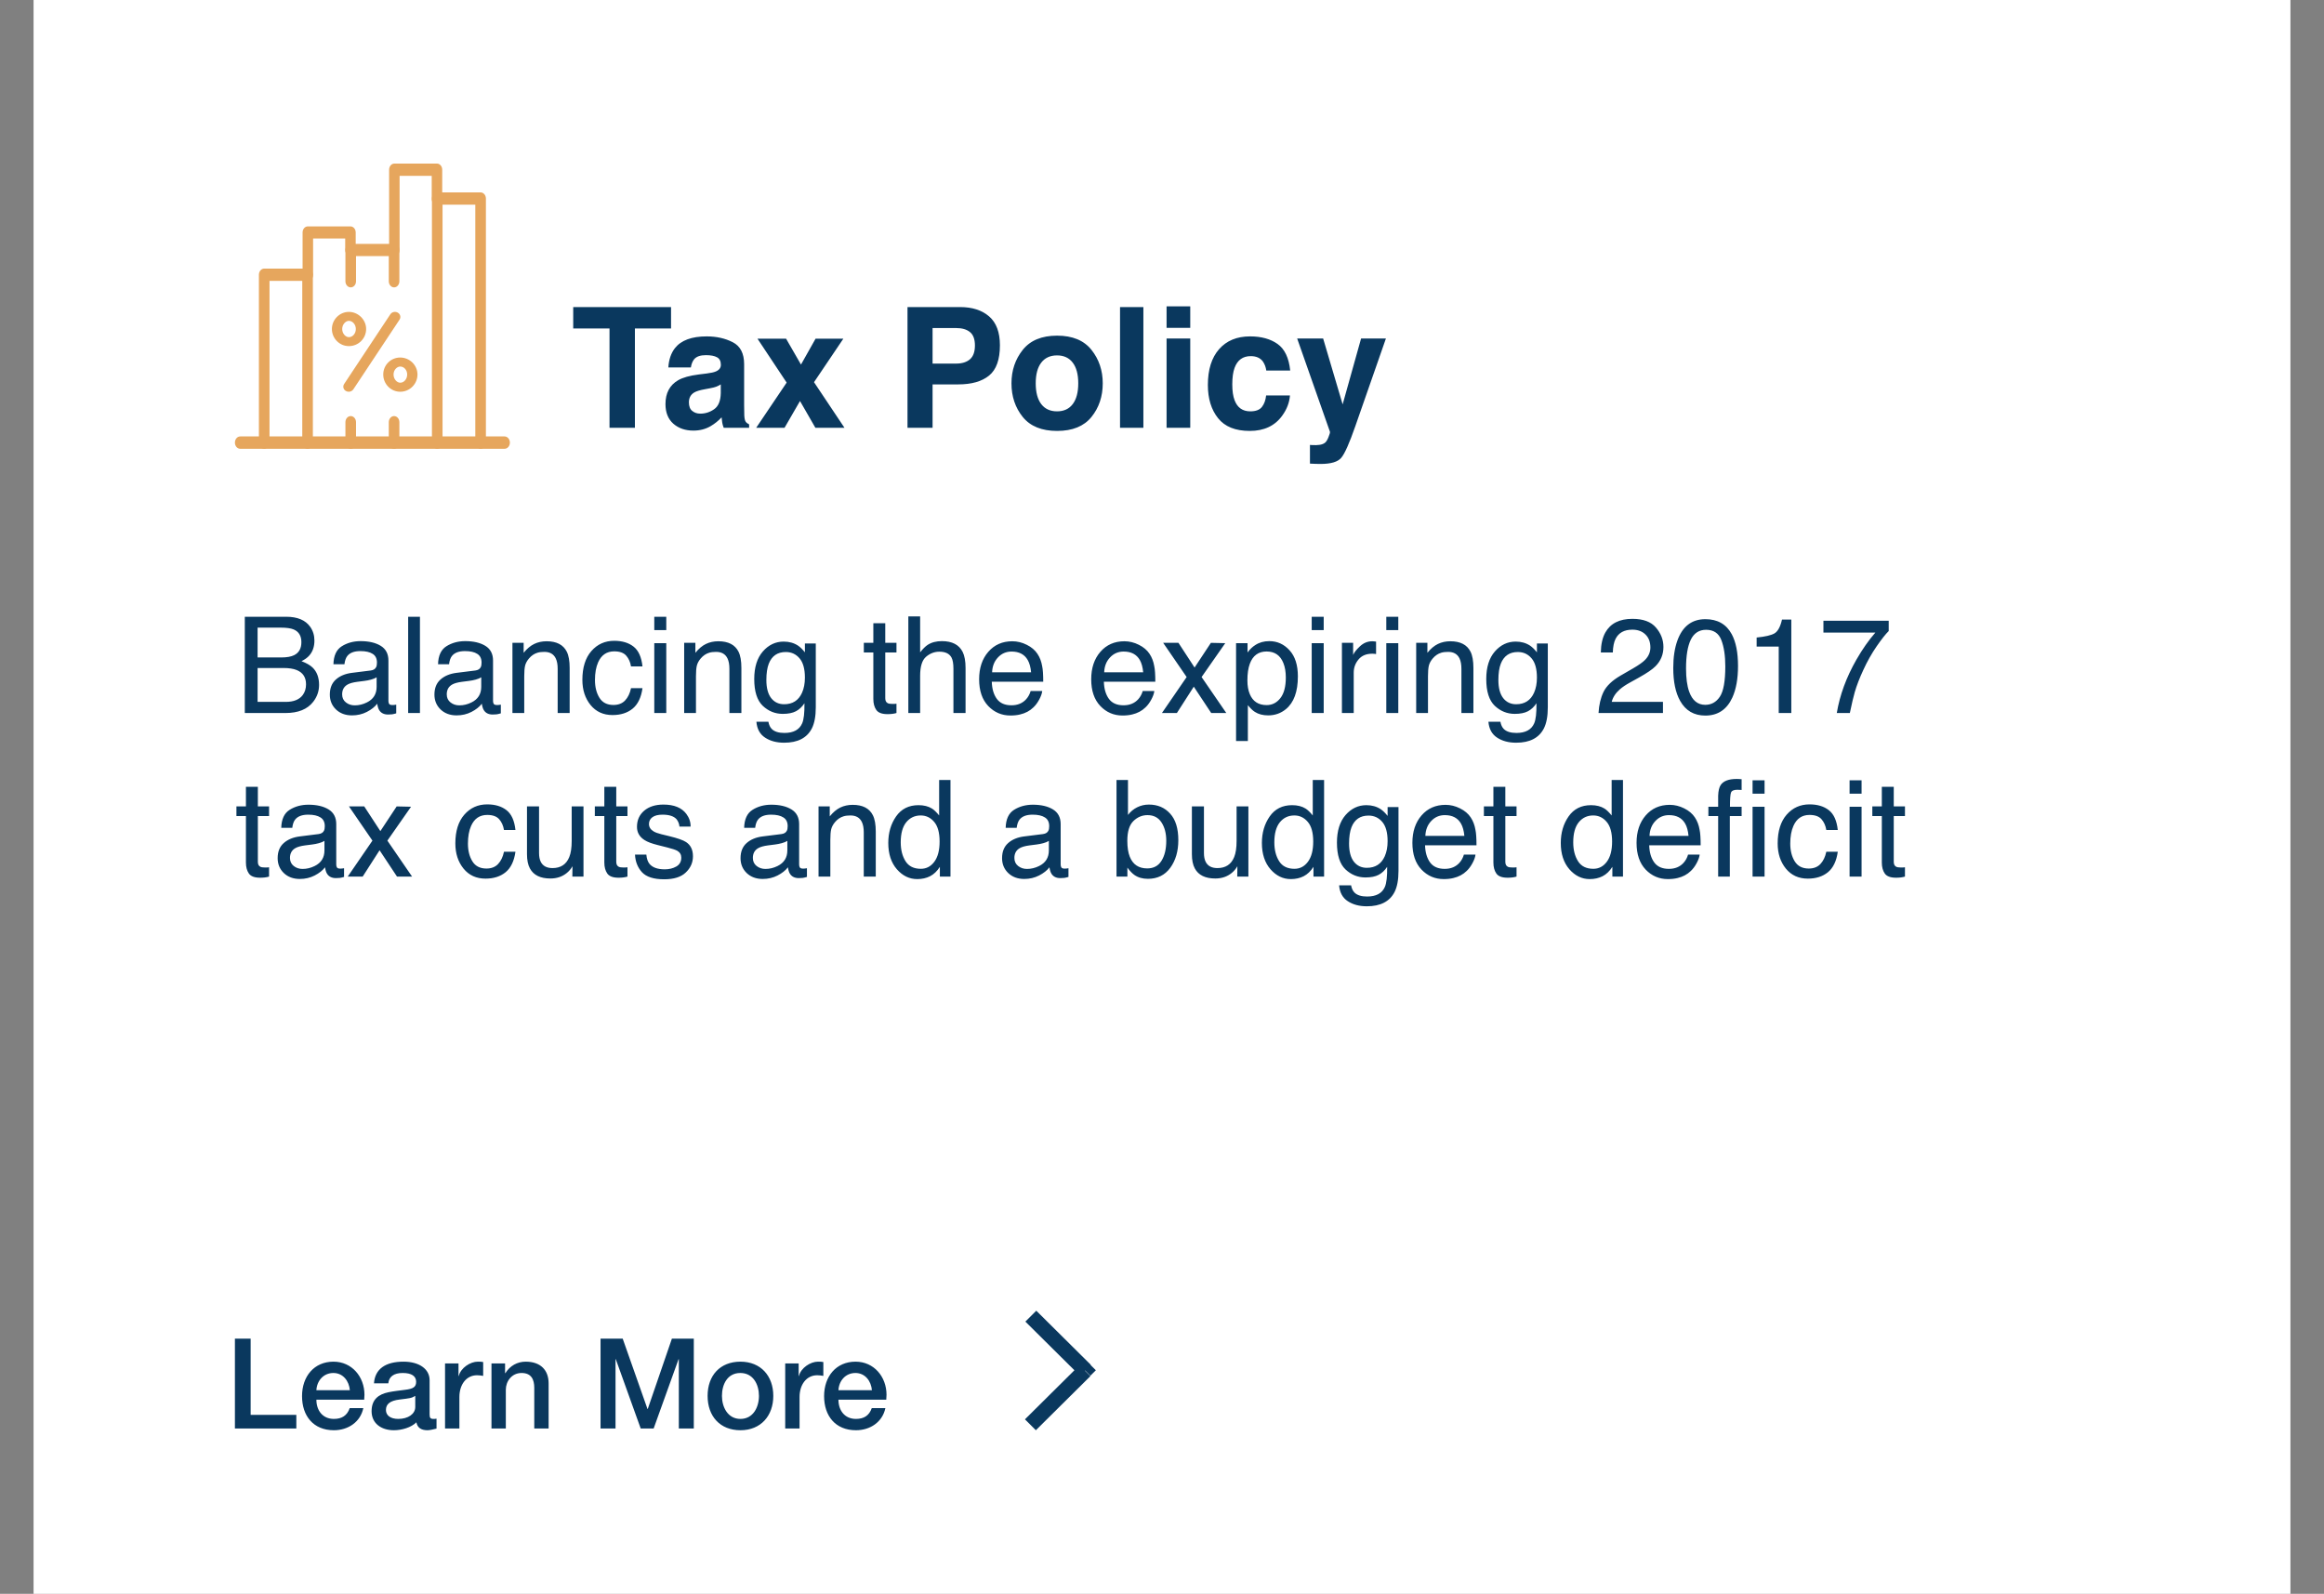
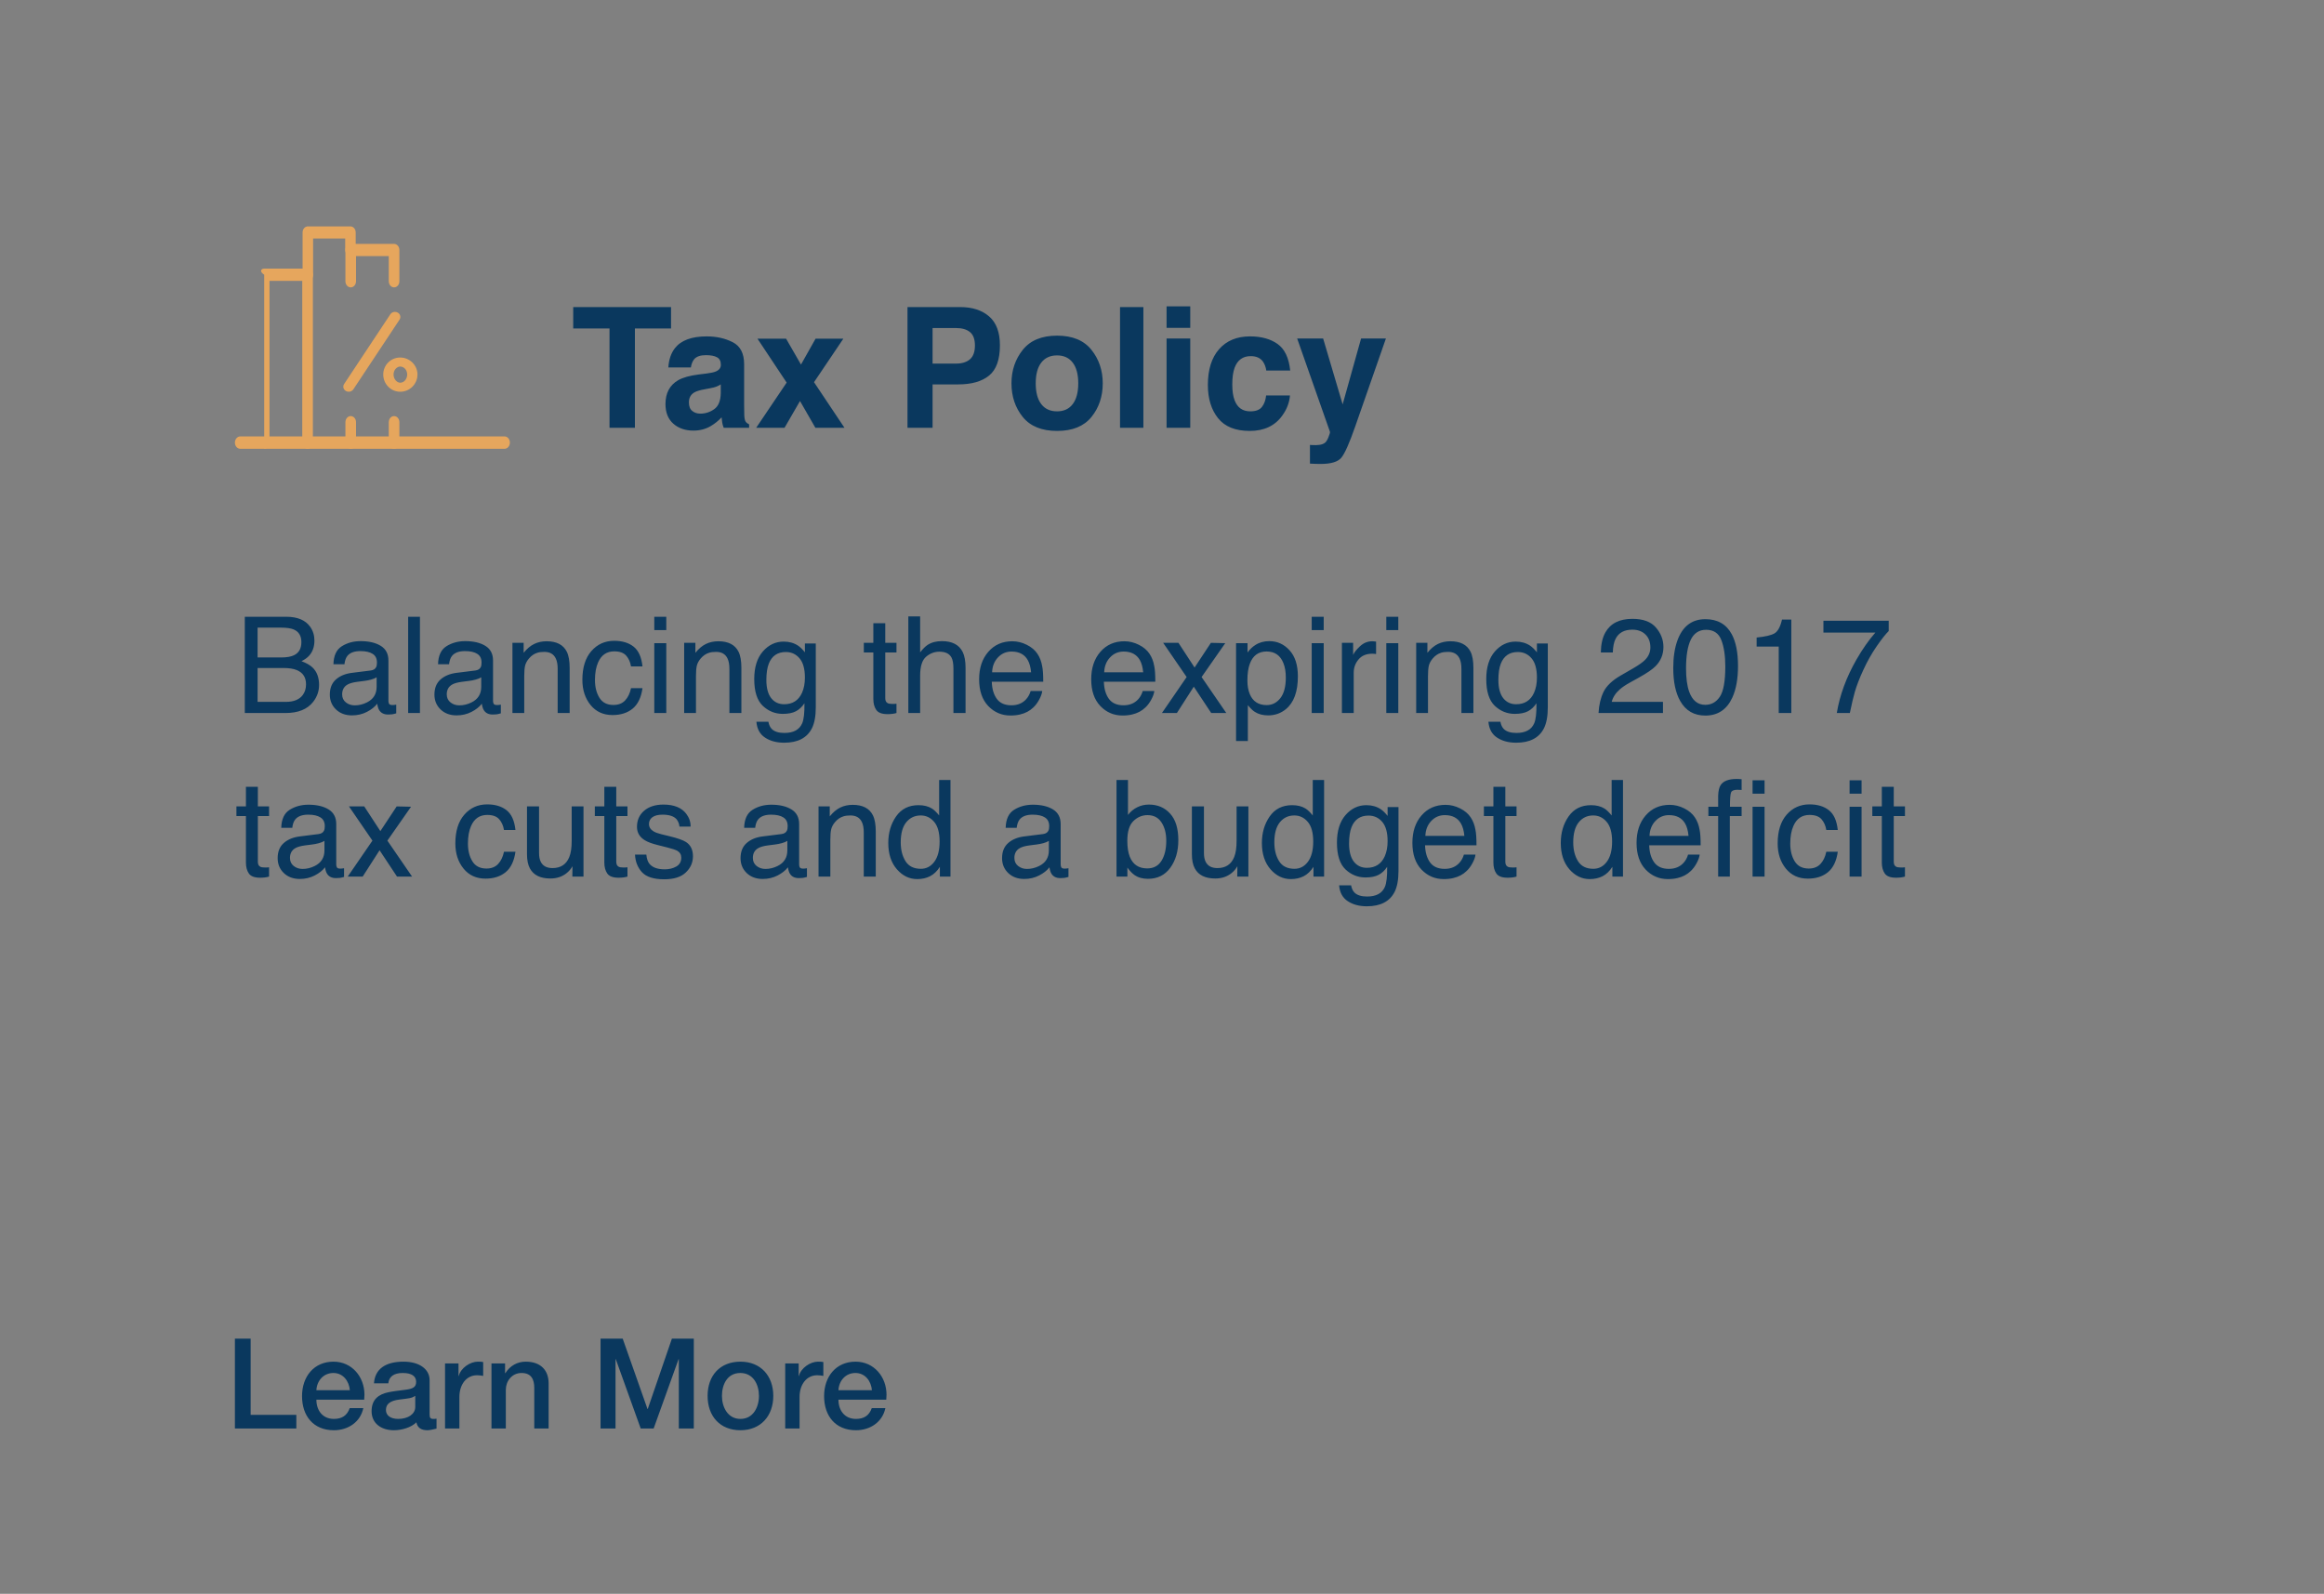
<svg xmlns="http://www.w3.org/2000/svg" width="554" height="380" viewBox="0 0 554 380" fill="none">
  <rect x="0" y="0" width="554" height="380" fill="#808080" stroke="none" />
-   <rect width="538" height="380" transform="translate(8)" fill="white" />
  <path d="M120.284 107.001H57.265C56.567 107.001 56 106.341 56 105.528C56 104.714 56.567 104.055 57.265 104.055H120.284C120.983 104.055 121.549 104.714 121.549 105.528C121.549 106.341 120.983 107.001 120.284 107.001Z" fill="#E6A65D" />
-   <path d="M73.318 107C72.621 107 72.054 106.346 72.054 105.54V66.961H64.246V105.539C64.246 106.345 63.68 106.999 62.982 106.999C62.284 106.999 61.718 106.345 61.718 105.539V65.5C61.718 64.694 62.284 64.04 62.982 64.04H73.318C74.016 64.04 74.583 64.694 74.583 65.5V105.539C74.583 106.345 74.016 106.999 73.318 106.999V107Z" fill="#E6A65D" />
+   <path d="M73.318 107C72.621 107 72.054 106.346 72.054 105.54V66.961H64.246V105.539C64.246 106.345 63.68 106.999 62.982 106.999V65.5C61.718 64.694 62.284 64.04 62.982 64.04H73.318C74.016 64.04 74.583 64.694 74.583 65.5V105.539C74.583 106.345 74.016 106.999 73.318 106.999V107Z" fill="#E6A65D" />
  <path d="M73.383 66.985C72.693 66.985 72.132 66.338 72.132 65.54V55.42C72.132 54.622 72.693 53.975 73.383 53.975H83.541C84.232 53.975 84.793 54.622 84.793 55.42V59.588C84.793 60.386 84.232 61.033 83.541 61.033C82.85 61.033 82.289 60.386 82.289 59.588V56.866H74.635V65.54C74.635 66.338 74.074 66.985 73.383 66.985Z" fill="#E6A65D" />
  <path d="M93.942 107C93.245 107 92.678 106.348 92.678 105.544V100.659C92.678 99.854 93.245 99.202 93.942 99.202C94.64 99.202 95.207 99.854 95.207 100.659V105.544C95.207 106.348 94.64 107 93.942 107ZM83.606 107C82.908 107 82.342 106.348 82.342 105.544V100.659C82.342 99.854 82.908 99.202 83.606 99.202C84.304 99.202 84.87 99.854 84.87 100.659V105.544C84.87 106.348 84.304 107 83.606 107ZM93.942 68.517C93.245 68.517 92.678 67.865 92.678 67.061V61.062H84.87V67.061C84.87 67.865 84.304 68.517 83.606 68.517C82.908 68.517 82.342 67.865 82.342 67.061V59.605C82.342 58.801 82.908 58.148 83.606 58.148H93.942C94.64 58.148 95.207 58.801 95.207 59.605V67.061C95.207 67.865 94.64 68.517 93.942 68.517Z" fill="#E6A65D" />
-   <path d="M114.567 107C113.87 107 113.303 106.346 113.303 105.541V48.793H105.495V105.541C105.495 106.346 104.929 107 104.231 107C103.533 107 102.967 106.346 102.967 105.541V47.333C102.967 46.527 103.533 45.873 104.231 45.873H114.567C115.265 45.873 115.832 46.527 115.832 47.333V105.539C115.832 106.345 115.265 106.999 114.567 106.999V107Z" fill="#E6A65D" />
-   <path d="M94.007 61.094C93.317 61.094 92.756 60.44 92.756 59.633V40.461C92.756 39.654 93.317 39 94.007 39H104.165C104.856 39 105.417 39.654 105.417 40.461V47.424C105.417 48.23 104.856 48.885 104.165 48.885C103.474 48.885 102.913 48.23 102.913 47.424V41.923H95.259V59.633C95.259 60.44 94.698 61.094 94.007 61.094Z" fill="#E6A65D" />
  <path d="M83.13 93.4C82.898 93.4 82.663 93.341 82.451 93.219C81.846 92.868 81.658 92.122 82.034 91.555L93.05 74.932C93.426 74.365 94.219 74.189 94.828 74.541C95.434 74.892 95.622 75.638 95.246 76.205L84.23 92.828C83.985 93.196 83.562 93.399 83.13 93.399V93.4Z" fill="#E6A65D" />
-   <path d="M83.164 82.52C80.934 82.52 79.12 80.689 79.12 78.44C79.12 76.191 80.973 74.36 83.164 74.36C85.355 74.36 87.28 76.191 87.28 78.44C87.28 80.69 85.472 82.52 83.164 82.52ZM83.164 76.494C82.414 76.494 81.576 77.326 81.576 78.44C81.576 79.554 82.396 80.385 83.164 80.385C84.079 80.385 84.825 79.513 84.825 78.44C84.825 77.368 84.049 76.494 83.164 76.494Z" fill="#E6A65D" />
  <path d="M95.403 93.4C93.173 93.4 91.359 91.555 91.359 89.289C91.359 87.023 93.173 85.24 95.403 85.24C97.632 85.24 99.519 87.057 99.519 89.289C99.519 91.522 97.711 93.4 95.403 93.4ZM95.403 87.391C94.651 87.391 93.815 88.17 93.815 89.288C93.815 90.407 94.635 91.248 95.403 91.248C96.319 91.248 97.064 90.369 97.064 89.288C97.064 88.207 96.303 87.391 95.403 87.391Z" fill="#E6A65D" />
  <path d="M159.965 73.211V78.309H151.352V102H145.297V78.309H136.645V73.211H159.965ZM160.883 83.016C162.354 81.141 164.88 80.203 168.461 80.203C170.792 80.203 172.862 80.665 174.672 81.59C176.482 82.514 177.387 84.259 177.387 86.824V96.59C177.387 97.267 177.4 98.087 177.426 99.051C177.465 99.78 177.576 100.275 177.758 100.535C177.94 100.796 178.214 101.01 178.578 101.18V102H172.523C172.354 101.57 172.237 101.167 172.172 100.789C172.107 100.411 172.055 99.982 172.016 99.5C171.247 100.333 170.362 101.043 169.359 101.629C168.161 102.319 166.807 102.664 165.297 102.664C163.37 102.664 161.775 102.117 160.512 101.023C159.262 99.917 158.637 98.354 158.637 96.336C158.637 93.719 159.646 91.824 161.664 90.652C162.771 90.014 164.398 89.559 166.547 89.285L168.441 89.051C169.47 88.921 170.206 88.758 170.648 88.562C171.443 88.224 171.84 87.697 171.84 86.981C171.84 86.108 171.534 85.509 170.922 85.184C170.323 84.845 169.438 84.676 168.266 84.676C166.951 84.676 166.02 85.001 165.473 85.652C165.082 86.134 164.822 86.785 164.691 87.606H159.32C159.438 85.743 159.958 84.213 160.883 83.016ZM165.023 97.977C165.544 98.406 166.182 98.621 166.938 98.621C168.135 98.621 169.236 98.269 170.238 97.566C171.254 96.863 171.781 95.581 171.82 93.719V91.648C171.469 91.87 171.111 92.052 170.746 92.195C170.395 92.326 169.906 92.449 169.281 92.566L168.031 92.801C166.859 93.009 166.02 93.263 165.512 93.562C164.652 94.07 164.223 94.858 164.223 95.926C164.223 96.876 164.49 97.56 165.023 97.977ZM201.312 102H194.379L190.707 95.613L187.016 102H180.258L187.523 91.219L180.57 80.75H187.387L190.941 86.922L194.418 80.75H201.039L194.047 91.121L201.312 102ZM228.422 91.648H222.309V102H216.332V73.211H228.871C231.762 73.211 234.066 73.953 235.785 75.438C237.504 76.922 238.363 79.22 238.363 82.332C238.363 85.731 237.504 88.133 235.785 89.539C234.066 90.945 231.612 91.648 228.422 91.648ZM231.234 85.652C232.016 84.962 232.406 83.868 232.406 82.371C232.406 80.874 232.009 79.806 231.215 79.168C230.434 78.53 229.333 78.211 227.914 78.211H222.309V86.688H227.914C229.333 86.688 230.44 86.342 231.234 85.652ZM260.18 83.406C261.977 85.659 262.875 88.322 262.875 91.394C262.875 94.519 261.977 97.195 260.18 99.422C258.383 101.635 255.655 102.742 251.996 102.742C248.337 102.742 245.609 101.635 243.812 99.422C242.016 97.195 241.117 94.519 241.117 91.394C241.117 88.322 242.016 85.659 243.812 83.406C245.609 81.154 248.337 80.027 251.996 80.027C255.655 80.027 258.383 81.154 260.18 83.406ZM251.977 84.734C250.349 84.734 249.092 85.314 248.207 86.473C247.335 87.618 246.898 89.259 246.898 91.394C246.898 93.53 247.335 95.177 248.207 96.336C249.092 97.495 250.349 98.074 251.977 98.074C253.604 98.074 254.854 97.495 255.727 96.336C256.599 95.177 257.035 93.53 257.035 91.394C257.035 89.259 256.599 87.618 255.727 86.473C254.854 85.314 253.604 84.734 251.977 84.734ZM266.996 73.211H272.562V102H266.996V73.211ZM283.734 80.711V102H278.09V80.711H283.734ZM283.734 73.035V78.172H278.09V73.035H283.734ZM307.562 88.348H301.859C301.755 87.553 301.488 86.837 301.059 86.199C300.434 85.34 299.464 84.91 298.148 84.91C296.273 84.91 294.991 85.841 294.301 87.703C293.936 88.693 293.754 90.008 293.754 91.648C293.754 93.211 293.936 94.467 294.301 95.418C294.965 97.189 296.215 98.074 298.051 98.074C299.353 98.074 300.277 97.723 300.824 97.019C301.371 96.316 301.703 95.405 301.82 94.285H307.504C307.374 95.978 306.762 97.579 305.668 99.09C303.923 101.525 301.339 102.742 297.914 102.742C294.49 102.742 291.97 101.727 290.355 99.695C288.741 97.664 287.934 95.027 287.934 91.785C287.934 88.126 288.826 85.281 290.609 83.25C292.393 81.219 294.854 80.203 297.992 80.203C300.661 80.203 302.842 80.802 304.535 82C306.241 83.198 307.25 85.314 307.562 88.348ZM320.062 96.414L324.457 80.711H330.375L323.07 101.648C321.664 105.685 320.551 108.185 319.73 109.148C318.91 110.125 317.27 110.613 314.809 110.613C314.314 110.613 313.917 110.607 313.617 110.594C313.318 110.594 312.868 110.574 312.27 110.535V106.082L312.973 106.121C313.52 106.147 314.04 106.128 314.535 106.062C315.03 105.997 315.447 105.848 315.785 105.613C316.111 105.392 316.41 104.93 316.684 104.227C316.97 103.523 317.087 103.094 317.035 102.938L309.223 80.711H315.414L320.062 96.414Z" fill="#0A385E" />
  <path d="M67.062 156.75C68.375 156.75 69.396 156.568 70.125 156.203C71.271 155.63 71.844 154.599 71.844 153.109C71.844 151.609 71.234 150.599 70.016 150.078C69.328 149.786 68.307 149.641 66.953 149.641H61.406V156.75H67.062ZM68.109 167.344C70.016 167.344 71.375 166.792 72.188 165.688C72.698 164.99 72.953 164.146 72.953 163.156C72.953 161.49 72.208 160.354 70.719 159.75C69.927 159.427 68.88 159.266 67.578 159.266H61.406V167.344H68.109ZM58.359 147.047H68.219C70.906 147.047 72.818 147.849 73.953 149.453C74.62 150.401 74.953 151.495 74.953 152.734C74.953 154.182 74.542 155.37 73.719 156.297C73.292 156.786 72.677 157.234 71.875 157.641C73.052 158.089 73.932 158.594 74.516 159.156C75.547 160.156 76.062 161.536 76.062 163.297C76.062 164.776 75.599 166.115 74.672 167.312C73.287 169.104 71.083 170 68.062 170H58.359V147.047ZM81.562 165.547C81.562 166.359 81.859 167 82.453 167.469C83.047 167.938 83.75 168.172 84.562 168.172C85.552 168.172 86.51 167.943 87.438 167.484C89 166.724 89.781 165.479 89.781 163.75V161.484C89.438 161.703 88.995 161.885 88.453 162.031C87.912 162.177 87.38 162.281 86.859 162.344L85.156 162.562C84.135 162.698 83.37 162.911 82.859 163.203C81.995 163.693 81.562 164.474 81.562 165.547ZM88.375 159.859C89.021 159.776 89.453 159.505 89.672 159.047C89.797 158.797 89.859 158.438 89.859 157.969C89.859 157.01 89.516 156.318 88.828 155.891C88.151 155.453 87.177 155.234 85.906 155.234C84.438 155.234 83.396 155.63 82.781 156.422C82.438 156.859 82.213 157.51 82.109 158.375H79.484C79.537 156.312 80.203 154.88 81.484 154.078C82.776 153.266 84.271 152.859 85.969 152.859C87.938 152.859 89.537 153.234 90.766 153.984C91.984 154.734 92.594 155.901 92.594 157.484V167.125C92.594 167.417 92.651 167.651 92.766 167.828C92.891 168.005 93.146 168.094 93.531 168.094C93.656 168.094 93.797 168.089 93.953 168.078C94.109 168.057 94.276 168.031 94.453 168V170.078C94.016 170.203 93.682 170.281 93.453 170.312C93.224 170.344 92.912 170.359 92.516 170.359C91.547 170.359 90.844 170.016 90.406 169.328C90.177 168.964 90.016 168.448 89.922 167.781C89.349 168.531 88.526 169.182 87.453 169.734C86.38 170.286 85.198 170.562 83.906 170.562C82.354 170.562 81.083 170.094 80.094 169.156C79.115 168.208 78.625 167.026 78.625 165.609C78.625 164.057 79.109 162.854 80.078 162C81.047 161.146 82.318 160.62 83.891 160.422L88.375 159.859ZM97.297 147.047H100.109V170H97.297V147.047ZM106.5 165.547C106.5 166.359 106.797 167 107.391 167.469C107.984 167.938 108.688 168.172 109.5 168.172C110.49 168.172 111.448 167.943 112.375 167.484C113.938 166.724 114.719 165.479 114.719 163.75V161.484C114.375 161.703 113.932 161.885 113.391 162.031C112.849 162.177 112.318 162.281 111.797 162.344L110.094 162.562C109.073 162.698 108.307 162.911 107.797 163.203C106.932 163.693 106.5 164.474 106.5 165.547ZM113.312 159.859C113.958 159.776 114.391 159.505 114.609 159.047C114.734 158.797 114.797 158.438 114.797 157.969C114.797 157.01 114.453 156.318 113.766 155.891C113.089 155.453 112.115 155.234 110.844 155.234C109.375 155.234 108.333 155.63 107.719 156.422C107.375 156.859 107.151 157.51 107.047 158.375H104.422C104.474 156.312 105.141 154.88 106.422 154.078C107.714 153.266 109.208 152.859 110.906 152.859C112.875 152.859 114.474 153.234 115.703 153.984C116.922 154.734 117.531 155.901 117.531 157.484V167.125C117.531 167.417 117.589 167.651 117.703 167.828C117.828 168.005 118.083 168.094 118.469 168.094C118.594 168.094 118.734 168.089 118.891 168.078C119.047 168.057 119.214 168.031 119.391 168V170.078C118.953 170.203 118.62 170.281 118.391 170.312C118.161 170.344 117.849 170.359 117.453 170.359C116.484 170.359 115.781 170.016 115.344 169.328C115.115 168.964 114.953 168.448 114.859 167.781C114.286 168.531 113.464 169.182 112.391 169.734C111.318 170.286 110.135 170.562 108.844 170.562C107.292 170.562 106.021 170.094 105.031 169.156C104.052 168.208 103.562 167.026 103.562 165.609C103.562 164.057 104.047 162.854 105.016 162C105.984 161.146 107.255 160.62 108.828 160.422L113.312 159.859ZM122.156 153.266H124.828V155.641C125.62 154.661 126.458 153.958 127.344 153.531C128.229 153.104 129.214 152.891 130.297 152.891C132.672 152.891 134.276 153.719 135.109 155.375C135.568 156.281 135.797 157.578 135.797 159.266V170H132.938V159.453C132.938 158.432 132.786 157.609 132.484 156.984C131.984 155.943 131.078 155.422 129.766 155.422C129.099 155.422 128.552 155.49 128.125 155.625C127.354 155.854 126.677 156.312 126.094 157C125.625 157.552 125.318 158.125 125.172 158.719C125.036 159.302 124.969 160.141 124.969 161.234V170H122.156V153.266ZM146.422 152.781C148.307 152.781 149.839 153.24 151.016 154.156C152.203 155.073 152.917 156.651 153.156 158.891H150.422C150.255 157.859 149.875 157.005 149.281 156.328C148.688 155.641 147.734 155.297 146.422 155.297C144.63 155.297 143.349 156.172 142.578 157.922C142.078 159.057 141.828 160.458 141.828 162.125C141.828 163.802 142.182 165.214 142.891 166.359C143.599 167.505 144.714 168.078 146.234 168.078C147.401 168.078 148.323 167.724 149 167.016C149.688 166.297 150.161 165.318 150.422 164.078H153.156C152.844 166.297 152.062 167.922 150.812 168.953C149.562 169.974 147.964 170.484 146.016 170.484C143.828 170.484 142.083 169.688 140.781 168.094C139.479 166.49 138.828 164.49 138.828 162.094C138.828 159.156 139.542 156.87 140.969 155.234C142.396 153.599 144.214 152.781 146.422 152.781ZM155.969 153.344H158.828V170H155.969V153.344ZM155.969 147.047H158.828V150.234H155.969V147.047ZM163.094 153.266H165.766V155.641C166.557 154.661 167.396 153.958 168.281 153.531C169.167 153.104 170.151 152.891 171.234 152.891C173.609 152.891 175.214 153.719 176.047 155.375C176.505 156.281 176.734 157.578 176.734 159.266V170H173.875V159.453C173.875 158.432 173.724 157.609 173.422 156.984C172.922 155.943 172.016 155.422 170.703 155.422C170.036 155.422 169.49 155.49 169.062 155.625C168.292 155.854 167.615 156.312 167.031 157C166.562 157.552 166.255 158.125 166.109 158.719C165.974 159.302 165.906 160.141 165.906 161.234V170H163.094V153.266ZM186.812 152.969C188.125 152.969 189.271 153.292 190.25 153.938C190.781 154.302 191.323 154.833 191.875 155.531V153.422H194.469V168.641C194.469 170.766 194.156 172.443 193.531 173.672C192.365 175.943 190.161 177.078 186.922 177.078C185.12 177.078 183.604 176.672 182.375 175.859C181.146 175.057 180.458 173.797 180.312 172.078H183.172C183.307 172.828 183.578 173.406 183.984 173.812C184.62 174.438 185.62 174.75 186.984 174.75C189.141 174.75 190.552 173.99 191.219 172.469C191.615 171.573 191.797 169.974 191.766 167.672C191.203 168.526 190.526 169.161 189.734 169.578C188.943 169.995 187.896 170.203 186.594 170.203C184.781 170.203 183.193 169.562 181.828 168.281C180.474 166.99 179.797 164.859 179.797 161.891C179.797 159.089 180.479 156.901 181.844 155.328C183.219 153.755 184.875 152.969 186.812 152.969ZM191.875 161.562C191.875 159.49 191.448 157.953 190.594 156.953C189.74 155.953 188.651 155.453 187.328 155.453C185.349 155.453 183.995 156.38 183.266 158.234C182.88 159.224 182.688 160.521 182.688 162.125C182.688 164.01 183.068 165.448 183.828 166.438C184.599 167.417 185.63 167.906 186.922 167.906C188.943 167.906 190.365 166.995 191.188 165.172C191.646 164.141 191.875 162.938 191.875 161.562ZM208.188 148.594H211.031V153.266H213.703V155.562H211.031V166.484C211.031 167.068 211.229 167.458 211.625 167.656C211.844 167.771 212.208 167.828 212.719 167.828C212.854 167.828 213 167.828 213.156 167.828C213.312 167.818 213.495 167.802 213.703 167.781V170C213.38 170.094 213.042 170.161 212.688 170.203C212.344 170.245 211.969 170.266 211.562 170.266C210.25 170.266 209.359 169.932 208.891 169.266C208.422 168.589 208.188 167.714 208.188 166.641V155.562H205.922V153.266H208.188V148.594ZM216.531 146.969H219.344V155.531C220.01 154.688 220.609 154.094 221.141 153.75C222.047 153.156 223.177 152.859 224.531 152.859C226.958 152.859 228.604 153.708 229.469 155.406C229.938 156.333 230.172 157.62 230.172 159.266V170H227.281V159.453C227.281 158.224 227.125 157.323 226.812 156.75C226.302 155.833 225.344 155.375 223.938 155.375C222.771 155.375 221.714 155.776 220.766 156.578C219.818 157.38 219.344 158.896 219.344 161.125V170H216.531V146.969ZM241.312 152.891C242.5 152.891 243.651 153.172 244.766 153.734C245.88 154.286 246.729 155.005 247.312 155.891C247.875 156.734 248.25 157.719 248.438 158.844C248.604 159.615 248.688 160.844 248.688 162.531H236.422C236.474 164.229 236.875 165.594 237.625 166.625C238.375 167.646 239.536 168.156 241.109 168.156C242.578 168.156 243.75 167.672 244.625 166.703C245.125 166.141 245.479 165.49 245.688 164.75H248.453C248.38 165.365 248.135 166.052 247.719 166.812C247.312 167.562 246.854 168.177 246.344 168.656C245.49 169.49 244.432 170.052 243.172 170.344C242.495 170.51 241.729 170.594 240.875 170.594C238.792 170.594 237.026 169.839 235.578 168.328C234.13 166.807 233.406 164.682 233.406 161.953C233.406 159.266 234.135 157.083 235.594 155.406C237.052 153.729 238.958 152.891 241.312 152.891ZM245.797 160.297C245.682 159.078 245.417 158.104 245 157.375C244.229 156.021 242.943 155.344 241.141 155.344C239.849 155.344 238.766 155.812 237.891 156.75C237.016 157.677 236.552 158.859 236.5 160.297H245.797ZM268.031 152.891C269.219 152.891 270.37 153.172 271.484 153.734C272.599 154.286 273.448 155.005 274.031 155.891C274.594 156.734 274.969 157.719 275.156 158.844C275.323 159.615 275.406 160.844 275.406 162.531H263.141C263.193 164.229 263.594 165.594 264.344 166.625C265.094 167.646 266.255 168.156 267.828 168.156C269.297 168.156 270.469 167.672 271.344 166.703C271.844 166.141 272.198 165.49 272.406 164.75H275.172C275.099 165.365 274.854 166.052 274.438 166.812C274.031 167.562 273.573 168.177 273.062 168.656C272.208 169.49 271.151 170.052 269.891 170.344C269.214 170.51 268.448 170.594 267.594 170.594C265.51 170.594 263.745 169.839 262.297 168.328C260.849 166.807 260.125 164.682 260.125 161.953C260.125 159.266 260.854 157.083 262.312 155.406C263.771 153.729 265.677 152.891 268.031 152.891ZM272.516 160.297C272.401 159.078 272.135 158.104 271.719 157.375C270.948 156.021 269.661 155.344 267.859 155.344C266.568 155.344 265.484 155.812 264.609 156.75C263.734 157.677 263.271 158.859 263.219 160.297H272.516ZM277.281 153.266H280.922L284.766 159.156L288.656 153.266L292.078 153.344L286.438 161.422L292.328 170H288.734L284.578 163.719L280.547 170H276.984L282.875 161.422L277.281 153.266ZM301.938 168.109C303.25 168.109 304.339 167.562 305.203 166.469C306.078 165.365 306.516 163.719 306.516 161.531C306.516 160.198 306.323 159.052 305.938 158.094C305.208 156.25 303.875 155.328 301.938 155.328C299.99 155.328 298.656 156.302 297.938 158.25C297.552 159.292 297.359 160.615 297.359 162.219C297.359 163.51 297.552 164.609 297.938 165.516C298.667 167.245 300 168.109 301.938 168.109ZM294.656 153.344H297.391V155.562C297.953 154.802 298.568 154.214 299.234 153.797C300.182 153.172 301.297 152.859 302.578 152.859C304.474 152.859 306.083 153.589 307.406 155.047C308.729 156.495 309.391 158.568 309.391 161.266C309.391 164.911 308.438 167.516 306.531 169.078C305.323 170.068 303.917 170.562 302.312 170.562C301.052 170.562 299.995 170.286 299.141 169.734C298.641 169.422 298.083 168.885 297.469 168.125V176.672H294.656V153.344ZM312.688 153.344H315.547V170H312.688V153.344ZM312.688 147.047H315.547V150.234H312.688V147.047ZM319.891 153.266H322.562V156.156C322.781 155.594 323.318 154.911 324.172 154.109C325.026 153.297 326.01 152.891 327.125 152.891C327.177 152.891 327.266 152.896 327.391 152.906C327.516 152.917 327.729 152.938 328.031 152.969V155.938C327.865 155.906 327.708 155.885 327.562 155.875C327.427 155.865 327.276 155.859 327.109 155.859C325.693 155.859 324.604 156.318 323.844 157.234C323.083 158.141 322.703 159.188 322.703 160.375V170H319.891V153.266ZM330.469 153.344H333.328V170H330.469V153.344ZM330.469 147.047H333.328V150.234H330.469V147.047ZM337.594 153.266H340.266V155.641C341.057 154.661 341.896 153.958 342.781 153.531C343.667 153.104 344.651 152.891 345.734 152.891C348.109 152.891 349.714 153.719 350.547 155.375C351.005 156.281 351.234 157.578 351.234 159.266V170H348.375V159.453C348.375 158.432 348.224 157.609 347.922 156.984C347.422 155.943 346.516 155.422 345.203 155.422C344.536 155.422 343.99 155.49 343.562 155.625C342.792 155.854 342.115 156.312 341.531 157C341.062 157.552 340.755 158.125 340.609 158.719C340.474 159.302 340.406 160.141 340.406 161.234V170H337.594V153.266ZM361.312 152.969C362.625 152.969 363.771 153.292 364.75 153.938C365.281 154.302 365.823 154.833 366.375 155.531V153.422H368.969V168.641C368.969 170.766 368.656 172.443 368.031 173.672C366.865 175.943 364.661 177.078 361.422 177.078C359.62 177.078 358.104 176.672 356.875 175.859C355.646 175.057 354.958 173.797 354.812 172.078H357.672C357.807 172.828 358.078 173.406 358.484 173.812C359.12 174.438 360.12 174.75 361.484 174.75C363.641 174.75 365.052 173.99 365.719 172.469C366.115 171.573 366.297 169.974 366.266 167.672C365.703 168.526 365.026 169.161 364.234 169.578C363.443 169.995 362.396 170.203 361.094 170.203C359.281 170.203 357.693 169.562 356.328 168.281C354.974 166.99 354.297 164.859 354.297 161.891C354.297 159.089 354.979 156.901 356.344 155.328C357.719 153.755 359.375 152.969 361.312 152.969ZM366.375 161.562C366.375 159.49 365.948 157.953 365.094 156.953C364.24 155.953 363.151 155.453 361.828 155.453C359.849 155.453 358.495 156.38 357.766 158.234C357.38 159.224 357.188 160.521 357.188 162.125C357.188 164.01 357.568 165.448 358.328 166.438C359.099 167.417 360.13 167.906 361.422 167.906C363.443 167.906 364.865 166.995 365.688 165.172C366.146 164.141 366.375 162.938 366.375 161.562ZM381.062 170C381.167 168.073 381.562 166.396 382.25 164.969C382.948 163.542 384.302 162.245 386.312 161.078L389.312 159.344C390.656 158.562 391.599 157.896 392.141 157.344C392.995 156.479 393.422 155.49 393.422 154.375C393.422 153.073 393.031 152.042 392.25 151.281C391.469 150.51 390.427 150.125 389.125 150.125C387.198 150.125 385.865 150.854 385.125 152.312C384.729 153.094 384.51 154.177 384.469 155.562H381.609C381.641 153.615 382 152.026 382.688 150.797C383.906 148.63 386.057 147.547 389.141 147.547C391.703 147.547 393.573 148.24 394.75 149.625C395.938 151.01 396.531 152.552 396.531 154.25C396.531 156.042 395.901 157.573 394.641 158.844C393.911 159.583 392.604 160.479 390.719 161.531L388.578 162.719C387.557 163.281 386.755 163.818 386.172 164.328C385.13 165.234 384.474 166.24 384.203 167.344H396.422V170H381.062ZM406.531 147.625C409.427 147.625 411.521 148.818 412.812 151.203C413.812 153.047 414.312 155.573 414.312 158.781C414.312 161.823 413.859 164.339 412.953 166.328C411.641 169.182 409.495 170.609 406.516 170.609C403.828 170.609 401.828 169.443 400.516 167.109C399.422 165.161 398.875 162.547 398.875 159.266C398.875 156.724 399.203 154.542 399.859 152.719C401.089 149.323 403.312 147.625 406.531 147.625ZM406.5 168.047C407.958 168.047 409.12 167.401 409.984 166.109C410.849 164.818 411.281 162.411 411.281 158.891C411.281 156.349 410.969 154.26 410.344 152.625C409.719 150.979 408.505 150.156 406.703 150.156C405.047 150.156 403.833 150.938 403.062 152.5C402.302 154.052 401.922 156.344 401.922 159.375C401.922 161.656 402.167 163.49 402.656 164.875C403.406 166.99 404.688 168.047 406.5 168.047ZM418.75 154.156V152C420.781 151.802 422.198 151.474 423 151.016C423.802 150.547 424.401 149.448 424.797 147.719H427.016V170H424.016V154.156H418.75ZM450.234 148V150.453C449.516 151.151 448.557 152.365 447.359 154.094C446.172 155.823 445.12 157.688 444.203 159.688C443.297 161.635 442.609 163.411 442.141 165.016C441.839 166.047 441.448 167.708 440.969 170H437.859C438.568 165.729 440.13 161.479 442.547 157.25C443.974 154.771 445.474 152.63 447.047 150.828H434.672V148H450.234ZM58.625 187.594H61.469V192.266H64.141V194.562H61.469V205.484C61.469 206.068 61.667 206.458 62.062 206.656C62.281 206.771 62.646 206.828 63.156 206.828C63.292 206.828 63.438 206.828 63.594 206.828C63.75 206.818 63.932 206.802 64.141 206.781V209C63.818 209.094 63.479 209.161 63.125 209.203C62.781 209.245 62.406 209.266 62 209.266C60.688 209.266 59.797 208.932 59.328 208.266C58.859 207.589 58.625 206.714 58.625 205.641V194.562H56.359V192.266H58.625V187.594ZM69.125 204.547C69.125 205.359 69.422 206 70.016 206.469C70.609 206.938 71.312 207.172 72.125 207.172C73.115 207.172 74.073 206.943 75 206.484C76.562 205.724 77.344 204.479 77.344 202.75V200.484C77 200.703 76.557 200.885 76.016 201.031C75.474 201.177 74.943 201.281 74.422 201.344L72.719 201.562C71.698 201.698 70.932 201.911 70.422 202.203C69.557 202.693 69.125 203.474 69.125 204.547ZM75.938 198.859C76.583 198.776 77.016 198.505 77.234 198.047C77.359 197.797 77.422 197.438 77.422 196.969C77.422 196.01 77.078 195.318 76.391 194.891C75.713 194.453 74.74 194.234 73.469 194.234C72 194.234 70.958 194.63 70.344 195.422C70 195.859 69.776 196.51 69.672 197.375H67.047C67.099 195.312 67.766 193.88 69.047 193.078C70.338 192.266 71.833 191.859 73.531 191.859C75.5 191.859 77.099 192.234 78.328 192.984C79.547 193.734 80.156 194.901 80.156 196.484V206.125C80.156 206.417 80.213 206.651 80.328 206.828C80.453 207.005 80.708 207.094 81.094 207.094C81.219 207.094 81.359 207.089 81.516 207.078C81.672 207.057 81.838 207.031 82.016 207V209.078C81.578 209.203 81.245 209.281 81.016 209.312C80.787 209.344 80.474 209.359 80.078 209.359C79.109 209.359 78.406 209.016 77.969 208.328C77.74 207.964 77.578 207.448 77.484 206.781C76.912 207.531 76.088 208.182 75.016 208.734C73.943 209.286 72.76 209.562 71.469 209.562C69.917 209.562 68.646 209.094 67.656 208.156C66.677 207.208 66.188 206.026 66.188 204.609C66.188 203.057 66.672 201.854 67.641 201C68.609 200.146 69.88 199.62 71.453 199.422L75.938 198.859ZM83.188 192.266H86.828L90.672 198.156L94.562 192.266L97.984 192.344L92.344 200.422L98.234 209H94.641L90.484 202.719L86.453 209H82.891L88.781 200.422L83.188 192.266ZM116.141 191.781C118.026 191.781 119.557 192.24 120.734 193.156C121.922 194.073 122.635 195.651 122.875 197.891H120.141C119.974 196.859 119.594 196.005 119 195.328C118.406 194.641 117.453 194.297 116.141 194.297C114.349 194.297 113.068 195.172 112.297 196.922C111.797 198.057 111.547 199.458 111.547 201.125C111.547 202.802 111.901 204.214 112.609 205.359C113.318 206.505 114.432 207.078 115.953 207.078C117.12 207.078 118.042 206.724 118.719 206.016C119.406 205.297 119.88 204.318 120.141 203.078H122.875C122.562 205.297 121.781 206.922 120.531 207.953C119.281 208.974 117.682 209.484 115.734 209.484C113.547 209.484 111.802 208.688 110.5 207.094C109.198 205.49 108.547 203.49 108.547 201.094C108.547 198.156 109.26 195.87 110.688 194.234C112.115 192.599 113.932 191.781 116.141 191.781ZM128.5 192.266V203.375C128.5 204.229 128.635 204.927 128.906 205.469C129.406 206.469 130.339 206.969 131.703 206.969C133.661 206.969 134.995 206.094 135.703 204.344C136.089 203.406 136.281 202.12 136.281 200.484V192.266H139.094V209H136.438L136.469 206.531C136.104 207.167 135.651 207.703 135.109 208.141C134.036 209.016 132.734 209.453 131.203 209.453C128.818 209.453 127.193 208.656 126.328 207.062C125.859 206.208 125.625 205.068 125.625 203.641V192.266H128.5ZM144.062 187.594H146.906V192.266H149.578V194.562H146.906V205.484C146.906 206.068 147.104 206.458 147.5 206.656C147.719 206.771 148.083 206.828 148.594 206.828C148.729 206.828 148.875 206.828 149.031 206.828C149.188 206.818 149.37 206.802 149.578 206.781V209C149.255 209.094 148.917 209.161 148.562 209.203C148.219 209.245 147.844 209.266 147.438 209.266C146.125 209.266 145.234 208.932 144.766 208.266C144.297 207.589 144.062 206.714 144.062 205.641V194.562H141.797V192.266H144.062V187.594ZM154.078 203.75C154.161 204.688 154.396 205.406 154.781 205.906C155.49 206.812 156.719 207.266 158.469 207.266C159.51 207.266 160.427 207.042 161.219 206.594C162.01 206.135 162.406 205.432 162.406 204.484C162.406 203.766 162.089 203.219 161.453 202.844C161.047 202.615 160.245 202.349 159.047 202.047L156.812 201.484C155.385 201.13 154.333 200.734 153.656 200.297C152.448 199.536 151.844 198.484 151.844 197.141C151.844 195.557 152.411 194.276 153.547 193.297C154.693 192.318 156.229 191.828 158.156 191.828C160.677 191.828 162.495 192.568 163.609 194.047C164.307 194.984 164.646 195.995 164.625 197.078H161.969C161.917 196.443 161.693 195.865 161.297 195.344C160.651 194.604 159.531 194.234 157.938 194.234C156.875 194.234 156.068 194.438 155.516 194.844C154.974 195.25 154.703 195.786 154.703 196.453C154.703 197.182 155.062 197.766 155.781 198.203C156.198 198.464 156.812 198.693 157.625 198.891L159.484 199.344C161.505 199.833 162.859 200.307 163.547 200.766C164.641 201.484 165.188 202.615 165.188 204.156C165.188 205.646 164.62 206.932 163.484 208.016C162.359 209.099 160.641 209.641 158.328 209.641C155.839 209.641 154.073 209.078 153.031 207.953C152 206.818 151.448 205.417 151.375 203.75H154.078ZM179.469 204.547C179.469 205.359 179.766 206 180.359 206.469C180.953 206.938 181.656 207.172 182.469 207.172C183.458 207.172 184.417 206.943 185.344 206.484C186.906 205.724 187.688 204.479 187.688 202.75V200.484C187.344 200.703 186.901 200.885 186.359 201.031C185.818 201.177 185.286 201.281 184.766 201.344L183.062 201.562C182.042 201.698 181.276 201.911 180.766 202.203C179.901 202.693 179.469 203.474 179.469 204.547ZM186.281 198.859C186.927 198.776 187.359 198.505 187.578 198.047C187.703 197.797 187.766 197.438 187.766 196.969C187.766 196.01 187.422 195.318 186.734 194.891C186.057 194.453 185.083 194.234 183.812 194.234C182.344 194.234 181.302 194.63 180.688 195.422C180.344 195.859 180.12 196.51 180.016 197.375H177.391C177.443 195.312 178.109 193.88 179.391 193.078C180.682 192.266 182.177 191.859 183.875 191.859C185.844 191.859 187.443 192.234 188.672 192.984C189.891 193.734 190.5 194.901 190.5 196.484V206.125C190.5 206.417 190.557 206.651 190.672 206.828C190.797 207.005 191.052 207.094 191.438 207.094C191.562 207.094 191.703 207.089 191.859 207.078C192.016 207.057 192.182 207.031 192.359 207V209.078C191.922 209.203 191.589 209.281 191.359 209.312C191.13 209.344 190.818 209.359 190.422 209.359C189.453 209.359 188.75 209.016 188.312 208.328C188.083 207.964 187.922 207.448 187.828 206.781C187.255 207.531 186.432 208.182 185.359 208.734C184.286 209.286 183.104 209.562 181.812 209.562C180.26 209.562 178.99 209.094 178 208.156C177.021 207.208 176.531 206.026 176.531 204.609C176.531 203.057 177.016 201.854 177.984 201C178.953 200.146 180.224 199.62 181.797 199.422L186.281 198.859ZM195.125 192.266H197.797V194.641C198.589 193.661 199.427 192.958 200.312 192.531C201.198 192.104 202.182 191.891 203.266 191.891C205.641 191.891 207.245 192.719 208.078 194.375C208.536 195.281 208.766 196.578 208.766 198.266V209H205.906V198.453C205.906 197.432 205.755 196.609 205.453 195.984C204.953 194.943 204.047 194.422 202.734 194.422C202.068 194.422 201.521 194.49 201.094 194.625C200.323 194.854 199.646 195.312 199.062 196C198.594 196.552 198.286 197.125 198.141 197.719C198.005 198.302 197.938 199.141 197.938 200.234V209H195.125V192.266ZM214.719 200.828C214.719 202.62 215.099 204.12 215.859 205.328C216.62 206.536 217.839 207.141 219.516 207.141C220.818 207.141 221.885 206.583 222.719 205.469C223.562 204.344 223.984 202.734 223.984 200.641C223.984 198.526 223.552 196.964 222.688 195.953C221.823 194.932 220.755 194.422 219.484 194.422C218.068 194.422 216.917 194.964 216.031 196.047C215.156 197.13 214.719 198.724 214.719 200.828ZM218.953 191.969C220.234 191.969 221.307 192.24 222.172 192.781C222.672 193.094 223.24 193.641 223.875 194.422V185.969H226.578V209H224.047V206.672C223.391 207.703 222.615 208.448 221.719 208.906C220.823 209.365 219.797 209.594 218.641 209.594C216.776 209.594 215.161 208.812 213.797 207.25C212.432 205.677 211.75 203.589 211.75 200.984C211.75 198.547 212.37 196.438 213.609 194.656C214.859 192.865 216.641 191.969 218.953 191.969ZM241.812 204.547C241.812 205.359 242.109 206 242.703 206.469C243.297 206.938 244 207.172 244.812 207.172C245.802 207.172 246.76 206.943 247.688 206.484C249.25 205.724 250.031 204.479 250.031 202.75V200.484C249.688 200.703 249.245 200.885 248.703 201.031C248.161 201.177 247.63 201.281 247.109 201.344L245.406 201.562C244.385 201.698 243.62 201.911 243.109 202.203C242.245 202.693 241.812 203.474 241.812 204.547ZM248.625 198.859C249.271 198.776 249.703 198.505 249.922 198.047C250.047 197.797 250.109 197.438 250.109 196.969C250.109 196.01 249.766 195.318 249.078 194.891C248.401 194.453 247.427 194.234 246.156 194.234C244.688 194.234 243.646 194.63 243.031 195.422C242.688 195.859 242.464 196.51 242.359 197.375H239.734C239.786 195.312 240.453 193.88 241.734 193.078C243.026 192.266 244.521 191.859 246.219 191.859C248.188 191.859 249.786 192.234 251.016 192.984C252.234 193.734 252.844 194.901 252.844 196.484V206.125C252.844 206.417 252.901 206.651 253.016 206.828C253.141 207.005 253.396 207.094 253.781 207.094C253.906 207.094 254.047 207.089 254.203 207.078C254.359 207.057 254.526 207.031 254.703 207V209.078C254.266 209.203 253.932 209.281 253.703 209.312C253.474 209.344 253.161 209.359 252.766 209.359C251.797 209.359 251.094 209.016 250.656 208.328C250.427 207.964 250.266 207.448 250.172 206.781C249.599 207.531 248.776 208.182 247.703 208.734C246.63 209.286 245.448 209.562 244.156 209.562C242.604 209.562 241.333 209.094 240.344 208.156C239.365 207.208 238.875 206.026 238.875 204.609C238.875 203.057 239.359 201.854 240.328 201C241.297 200.146 242.568 199.62 244.141 199.422L248.625 198.859ZM266.156 185.969H268.891V194.297C269.505 193.495 270.24 192.885 271.094 192.469C271.948 192.042 272.875 191.828 273.875 191.828C275.958 191.828 277.646 192.547 278.938 193.984C280.24 195.411 280.891 197.521 280.891 200.312C280.891 202.958 280.25 205.156 278.969 206.906C277.688 208.656 275.911 209.531 273.641 209.531C272.37 209.531 271.297 209.224 270.422 208.609C269.901 208.245 269.344 207.661 268.75 206.859V209H266.156V185.969ZM273.469 207.047C274.99 207.047 276.125 206.443 276.875 205.234C277.635 204.026 278.016 202.432 278.016 200.453C278.016 198.693 277.635 197.234 276.875 196.078C276.125 194.922 275.016 194.344 273.547 194.344C272.266 194.344 271.141 194.818 270.172 195.766C269.214 196.714 268.734 198.276 268.734 200.453C268.734 202.026 268.932 203.302 269.328 204.281C270.068 206.125 271.448 207.047 273.469 207.047ZM287 192.266V203.375C287 204.229 287.135 204.927 287.406 205.469C287.906 206.469 288.839 206.969 290.203 206.969C292.161 206.969 293.495 206.094 294.203 204.344C294.589 203.406 294.781 202.12 294.781 200.484V192.266H297.594V209H294.938L294.969 206.531C294.604 207.167 294.151 207.703 293.609 208.141C292.536 209.016 291.234 209.453 289.703 209.453C287.318 209.453 285.693 208.656 284.828 207.062C284.359 206.208 284.125 205.068 284.125 203.641V192.266H287ZM303.781 200.828C303.781 202.62 304.161 204.12 304.922 205.328C305.682 206.536 306.901 207.141 308.578 207.141C309.88 207.141 310.948 206.583 311.781 205.469C312.625 204.344 313.047 202.734 313.047 200.641C313.047 198.526 312.615 196.964 311.75 195.953C310.885 194.932 309.818 194.422 308.547 194.422C307.13 194.422 305.979 194.964 305.094 196.047C304.219 197.13 303.781 198.724 303.781 200.828ZM308.016 191.969C309.297 191.969 310.37 192.24 311.234 192.781C311.734 193.094 312.302 193.641 312.938 194.422V185.969H315.641V209H313.109V206.672C312.453 207.703 311.677 208.448 310.781 208.906C309.885 209.365 308.859 209.594 307.703 209.594C305.839 209.594 304.224 208.812 302.859 207.25C301.495 205.677 300.812 203.589 300.812 200.984C300.812 198.547 301.432 196.438 302.672 194.656C303.922 192.865 305.703 191.969 308.016 191.969ZM325.719 191.969C327.031 191.969 328.177 192.292 329.156 192.938C329.688 193.302 330.229 193.833 330.781 194.531V192.422H333.375V207.641C333.375 209.766 333.062 211.443 332.438 212.672C331.271 214.943 329.068 216.078 325.828 216.078C324.026 216.078 322.51 215.672 321.281 214.859C320.052 214.057 319.365 212.797 319.219 211.078H322.078C322.214 211.828 322.484 212.406 322.891 212.812C323.526 213.438 324.526 213.75 325.891 213.75C328.047 213.75 329.458 212.99 330.125 211.469C330.521 210.573 330.703 208.974 330.672 206.672C330.109 207.526 329.432 208.161 328.641 208.578C327.849 208.995 326.802 209.203 325.5 209.203C323.688 209.203 322.099 208.562 320.734 207.281C319.38 205.99 318.703 203.859 318.703 200.891C318.703 198.089 319.385 195.901 320.75 194.328C322.125 192.755 323.781 191.969 325.719 191.969ZM330.781 200.562C330.781 198.49 330.354 196.953 329.5 195.953C328.646 194.953 327.557 194.453 326.234 194.453C324.255 194.453 322.901 195.38 322.172 197.234C321.786 198.224 321.594 199.521 321.594 201.125C321.594 203.01 321.974 204.448 322.734 205.438C323.505 206.417 324.536 206.906 325.828 206.906C327.849 206.906 329.271 205.995 330.094 204.172C330.552 203.141 330.781 201.938 330.781 200.562ZM344.594 191.891C345.781 191.891 346.932 192.172 348.047 192.734C349.161 193.286 350.01 194.005 350.594 194.891C351.156 195.734 351.531 196.719 351.719 197.844C351.885 198.615 351.969 199.844 351.969 201.531H339.703C339.755 203.229 340.156 204.594 340.906 205.625C341.656 206.646 342.818 207.156 344.391 207.156C345.859 207.156 347.031 206.672 347.906 205.703C348.406 205.141 348.76 204.49 348.969 203.75H351.734C351.661 204.365 351.417 205.052 351 205.812C350.594 206.562 350.135 207.177 349.625 207.656C348.771 208.49 347.714 209.052 346.453 209.344C345.776 209.51 345.01 209.594 344.156 209.594C342.073 209.594 340.307 208.839 338.859 207.328C337.411 205.807 336.688 203.682 336.688 200.953C336.688 198.266 337.417 196.083 338.875 194.406C340.333 192.729 342.24 191.891 344.594 191.891ZM349.078 199.297C348.964 198.078 348.698 197.104 348.281 196.375C347.51 195.021 346.224 194.344 344.422 194.344C343.13 194.344 342.047 194.812 341.172 195.75C340.297 196.677 339.833 197.859 339.781 199.297H349.078ZM356 187.594H358.844V192.266H361.516V194.562H358.844V205.484C358.844 206.068 359.042 206.458 359.438 206.656C359.656 206.771 360.021 206.828 360.531 206.828C360.667 206.828 360.812 206.828 360.969 206.828C361.125 206.818 361.307 206.802 361.516 206.781V209C361.193 209.094 360.854 209.161 360.5 209.203C360.156 209.245 359.781 209.266 359.375 209.266C358.062 209.266 357.172 208.932 356.703 208.266C356.234 207.589 356 206.714 356 205.641V194.562H353.734V192.266H356V187.594ZM375.031 200.828C375.031 202.62 375.411 204.12 376.172 205.328C376.932 206.536 378.151 207.141 379.828 207.141C381.13 207.141 382.198 206.583 383.031 205.469C383.875 204.344 384.297 202.734 384.297 200.641C384.297 198.526 383.865 196.964 383 195.953C382.135 194.932 381.068 194.422 379.797 194.422C378.38 194.422 377.229 194.964 376.344 196.047C375.469 197.13 375.031 198.724 375.031 200.828ZM379.266 191.969C380.547 191.969 381.62 192.24 382.484 192.781C382.984 193.094 383.552 193.641 384.188 194.422V185.969H386.891V209H384.359V206.672C383.703 207.703 382.927 208.448 382.031 208.906C381.135 209.365 380.109 209.594 378.953 209.594C377.089 209.594 375.474 208.812 374.109 207.25C372.745 205.677 372.062 203.589 372.062 200.984C372.062 198.547 372.682 196.438 373.922 194.656C375.172 192.865 376.953 191.969 379.266 191.969ZM398.031 191.891C399.219 191.891 400.37 192.172 401.484 192.734C402.599 193.286 403.448 194.005 404.031 194.891C404.594 195.734 404.969 196.719 405.156 197.844C405.323 198.615 405.406 199.844 405.406 201.531H393.141C393.193 203.229 393.594 204.594 394.344 205.625C395.094 206.646 396.255 207.156 397.828 207.156C399.297 207.156 400.469 206.672 401.344 205.703C401.844 205.141 402.198 204.49 402.406 203.75H405.172C405.099 204.365 404.854 205.052 404.438 205.812C404.031 206.562 403.573 207.177 403.062 207.656C402.208 208.49 401.151 209.052 399.891 209.344C399.214 209.51 398.448 209.594 397.594 209.594C395.51 209.594 393.745 208.839 392.297 207.328C390.849 205.807 390.125 203.682 390.125 200.953C390.125 198.266 390.854 196.083 392.312 194.406C393.771 192.729 395.677 191.891 398.031 191.891ZM402.516 199.297C402.401 198.078 402.135 197.104 401.719 196.375C400.948 195.021 399.661 194.344 397.859 194.344C396.568 194.344 395.484 194.812 394.609 195.75C393.734 196.677 393.271 197.859 393.219 199.297H402.516ZM409.578 189.719C409.62 188.552 409.823 187.698 410.188 187.156C410.844 186.198 412.109 185.719 413.984 185.719C414.161 185.719 414.344 185.724 414.531 185.734C414.719 185.745 414.932 185.76 415.172 185.781V188.344C414.88 188.323 414.667 188.312 414.531 188.312C414.406 188.302 414.286 188.297 414.172 188.297C413.318 188.297 412.807 188.521 412.641 188.969C412.474 189.406 412.391 190.531 412.391 192.344H415.172V194.562H412.359V209H409.578V194.562H407.25V192.344H409.578V189.719ZM417.781 192.344H420.641V209H417.781V192.344ZM417.781 186.047H420.641V189.234H417.781V186.047ZM431.359 191.781C433.245 191.781 434.776 192.24 435.953 193.156C437.141 194.073 437.854 195.651 438.094 197.891H435.359C435.193 196.859 434.812 196.005 434.219 195.328C433.625 194.641 432.672 194.297 431.359 194.297C429.568 194.297 428.286 195.172 427.516 196.922C427.016 198.057 426.766 199.458 426.766 201.125C426.766 202.802 427.12 204.214 427.828 205.359C428.536 206.505 429.651 207.078 431.172 207.078C432.339 207.078 433.26 206.724 433.938 206.016C434.625 205.297 435.099 204.318 435.359 203.078H438.094C437.781 205.297 437 206.922 435.75 207.953C434.5 208.974 432.901 209.484 430.953 209.484C428.766 209.484 427.021 208.688 425.719 207.094C424.417 205.49 423.766 203.49 423.766 201.094C423.766 198.156 424.479 195.87 425.906 194.234C427.333 192.599 429.151 191.781 431.359 191.781ZM440.906 192.344H443.766V209H440.906V192.344ZM440.906 186.047H443.766V189.234H440.906V186.047ZM448.594 187.594H451.438V192.266H454.109V194.562H451.438V205.484C451.438 206.068 451.635 206.458 452.031 206.656C452.25 206.771 452.615 206.828 453.125 206.828C453.26 206.828 453.406 206.828 453.562 206.828C453.719 206.818 453.901 206.802 454.109 206.781V209C453.786 209.094 453.448 209.161 453.094 209.203C452.75 209.245 452.375 209.266 451.969 209.266C450.656 209.266 449.766 208.932 449.297 208.266C448.828 207.589 448.594 206.714 448.594 205.641V194.562H446.328V192.266H448.594V187.594Z" fill="#0A385E" />
  <path d="M56 319.16H59.75V337.34H70.64V340.58H56V319.16ZM79.5 324.65C83.88 324.65 86.88 328.25 86.88 332.54C86.88 332.93 86.85 333.32 86.82 333.71H75.42C75.42 336.26 76.89 338.3 79.59 338.3C81.48 338.3 82.74 337.52 83.37 335.72H86.61C85.92 339.05 82.98 341 79.59 341C74.7 341 72 337.58 72 332.87C72 328.16 74.88 324.65 79.5 324.65ZM75.42 331.46H83.4C83.22 329.3 81.81 327.35 79.47 327.35C77.13 327.35 75.54 329.18 75.42 331.46ZM96.2 324.65C99.95 324.65 102.41 326.42 102.41 329.06V337.22C102.41 338.03 102.59 338.3 103.34 338.3C103.52 338.3 103.82 338.3 104.06 338.24V340.61C103.19 340.85 102.29 341 101.9 341C100.4 341 99.5 340.4 99.26 339.11C98.03 340.34 95.78 341 93.89 341C90.83 341 88.58 339.32 88.58 336.47C88.58 333.62 90.29 332.42 92.6 331.94C93.77 331.7 95.06 331.55 96.5 331.37C98.57 331.13 99.2 330.65 99.2 329.45C99.2 328.1 98.12 327.35 95.99 327.35C93.86 327.35 92.72 328.25 92.57 329.81H89.15C89.39 326.42 91.85 324.65 96.2 324.65ZM92 336.17C92 337.46 93.08 338.3 94.94 338.3C97.28 338.3 98.99 337.13 98.99 335.45V332.81C98.06 333.38 97.61 333.38 95.24 333.68C92.99 333.95 92 334.76 92 336.17ZM113.89 324.65C114.55 324.65 114.67 324.65 115.18 324.74V328.04C114.67 327.95 114.19 327.89 113.71 327.89C111.16 327.89 109.51 330.11 109.51 333.08V340.58H106.09V325.07H109.3V328.07H109.36C109.84 326.09 112.15 324.65 113.89 324.65ZM125.32 324.65C128.89 324.65 130.78 326.69 130.78 329.81V340.58H127.36V330.89C127.36 328.91 126.67 327.35 124.33 327.35C121.99 327.35 120.58 329.33 120.58 331.34V340.58H117.16V325.07H120.4V327.35L120.46 327.41C121.57 325.61 123.34 324.65 125.32 324.65ZM143.16 319.16H148.44L154.35 335.93H154.41L160.17 319.16H165.39V340.58H161.82V324.05H161.76L155.82 340.58H152.73L146.79 324.05H146.73V340.58H143.16V319.16ZM176.51 324.65C181.37 324.65 184.34 328.07 184.34 332.81C184.34 337.55 181.37 341 176.51 341C171.65 341 168.68 337.67 168.68 332.81C168.68 327.95 171.65 324.65 176.51 324.65ZM172.1 332.81C172.1 335.48 173.48 338.3 176.51 338.3C179.54 338.3 180.92 335.51 180.92 332.81C180.92 330.11 179.57 327.35 176.48 327.35C173.39 327.35 172.1 330.08 172.1 332.81ZM194.98 324.65C195.64 324.65 195.76 324.65 196.27 324.74V328.04C195.76 327.95 195.28 327.89 194.8 327.89C192.25 327.89 190.6 330.11 190.6 333.08V340.58H187.18V325.07H190.39V328.07H190.45C190.93 326.09 193.24 324.65 194.98 324.65ZM203.95 324.65C208.33 324.65 211.33 328.25 211.33 332.54C211.33 332.93 211.3 333.32 211.27 333.71H199.87C199.87 336.26 201.34 338.3 204.04 338.3C205.93 338.3 207.19 337.52 207.82 335.72H211.06C210.37 339.05 207.43 341 204.04 341C199.15 341 196.45 337.58 196.45 332.87C196.45 328.16 199.33 324.65 203.95 324.65ZM199.87 331.46H207.85C207.67 329.3 206.26 327.35 203.92 327.35C201.58 327.35 199.99 329.18 199.87 331.46Z" fill="#0A385E" />
-   <path d="M257.33 325.5L244.33 338.4L246.93 341L259.93 328.1L257.33 325.5ZM244.43 315.1L257.43 328L260.03 325.4L247.03 312.5L244.43 315.1ZM258.63 326.7L259.93 328L261.23 326.7L259.93 325.4L258.63 326.7Z" fill="#0A385E" />
</svg>